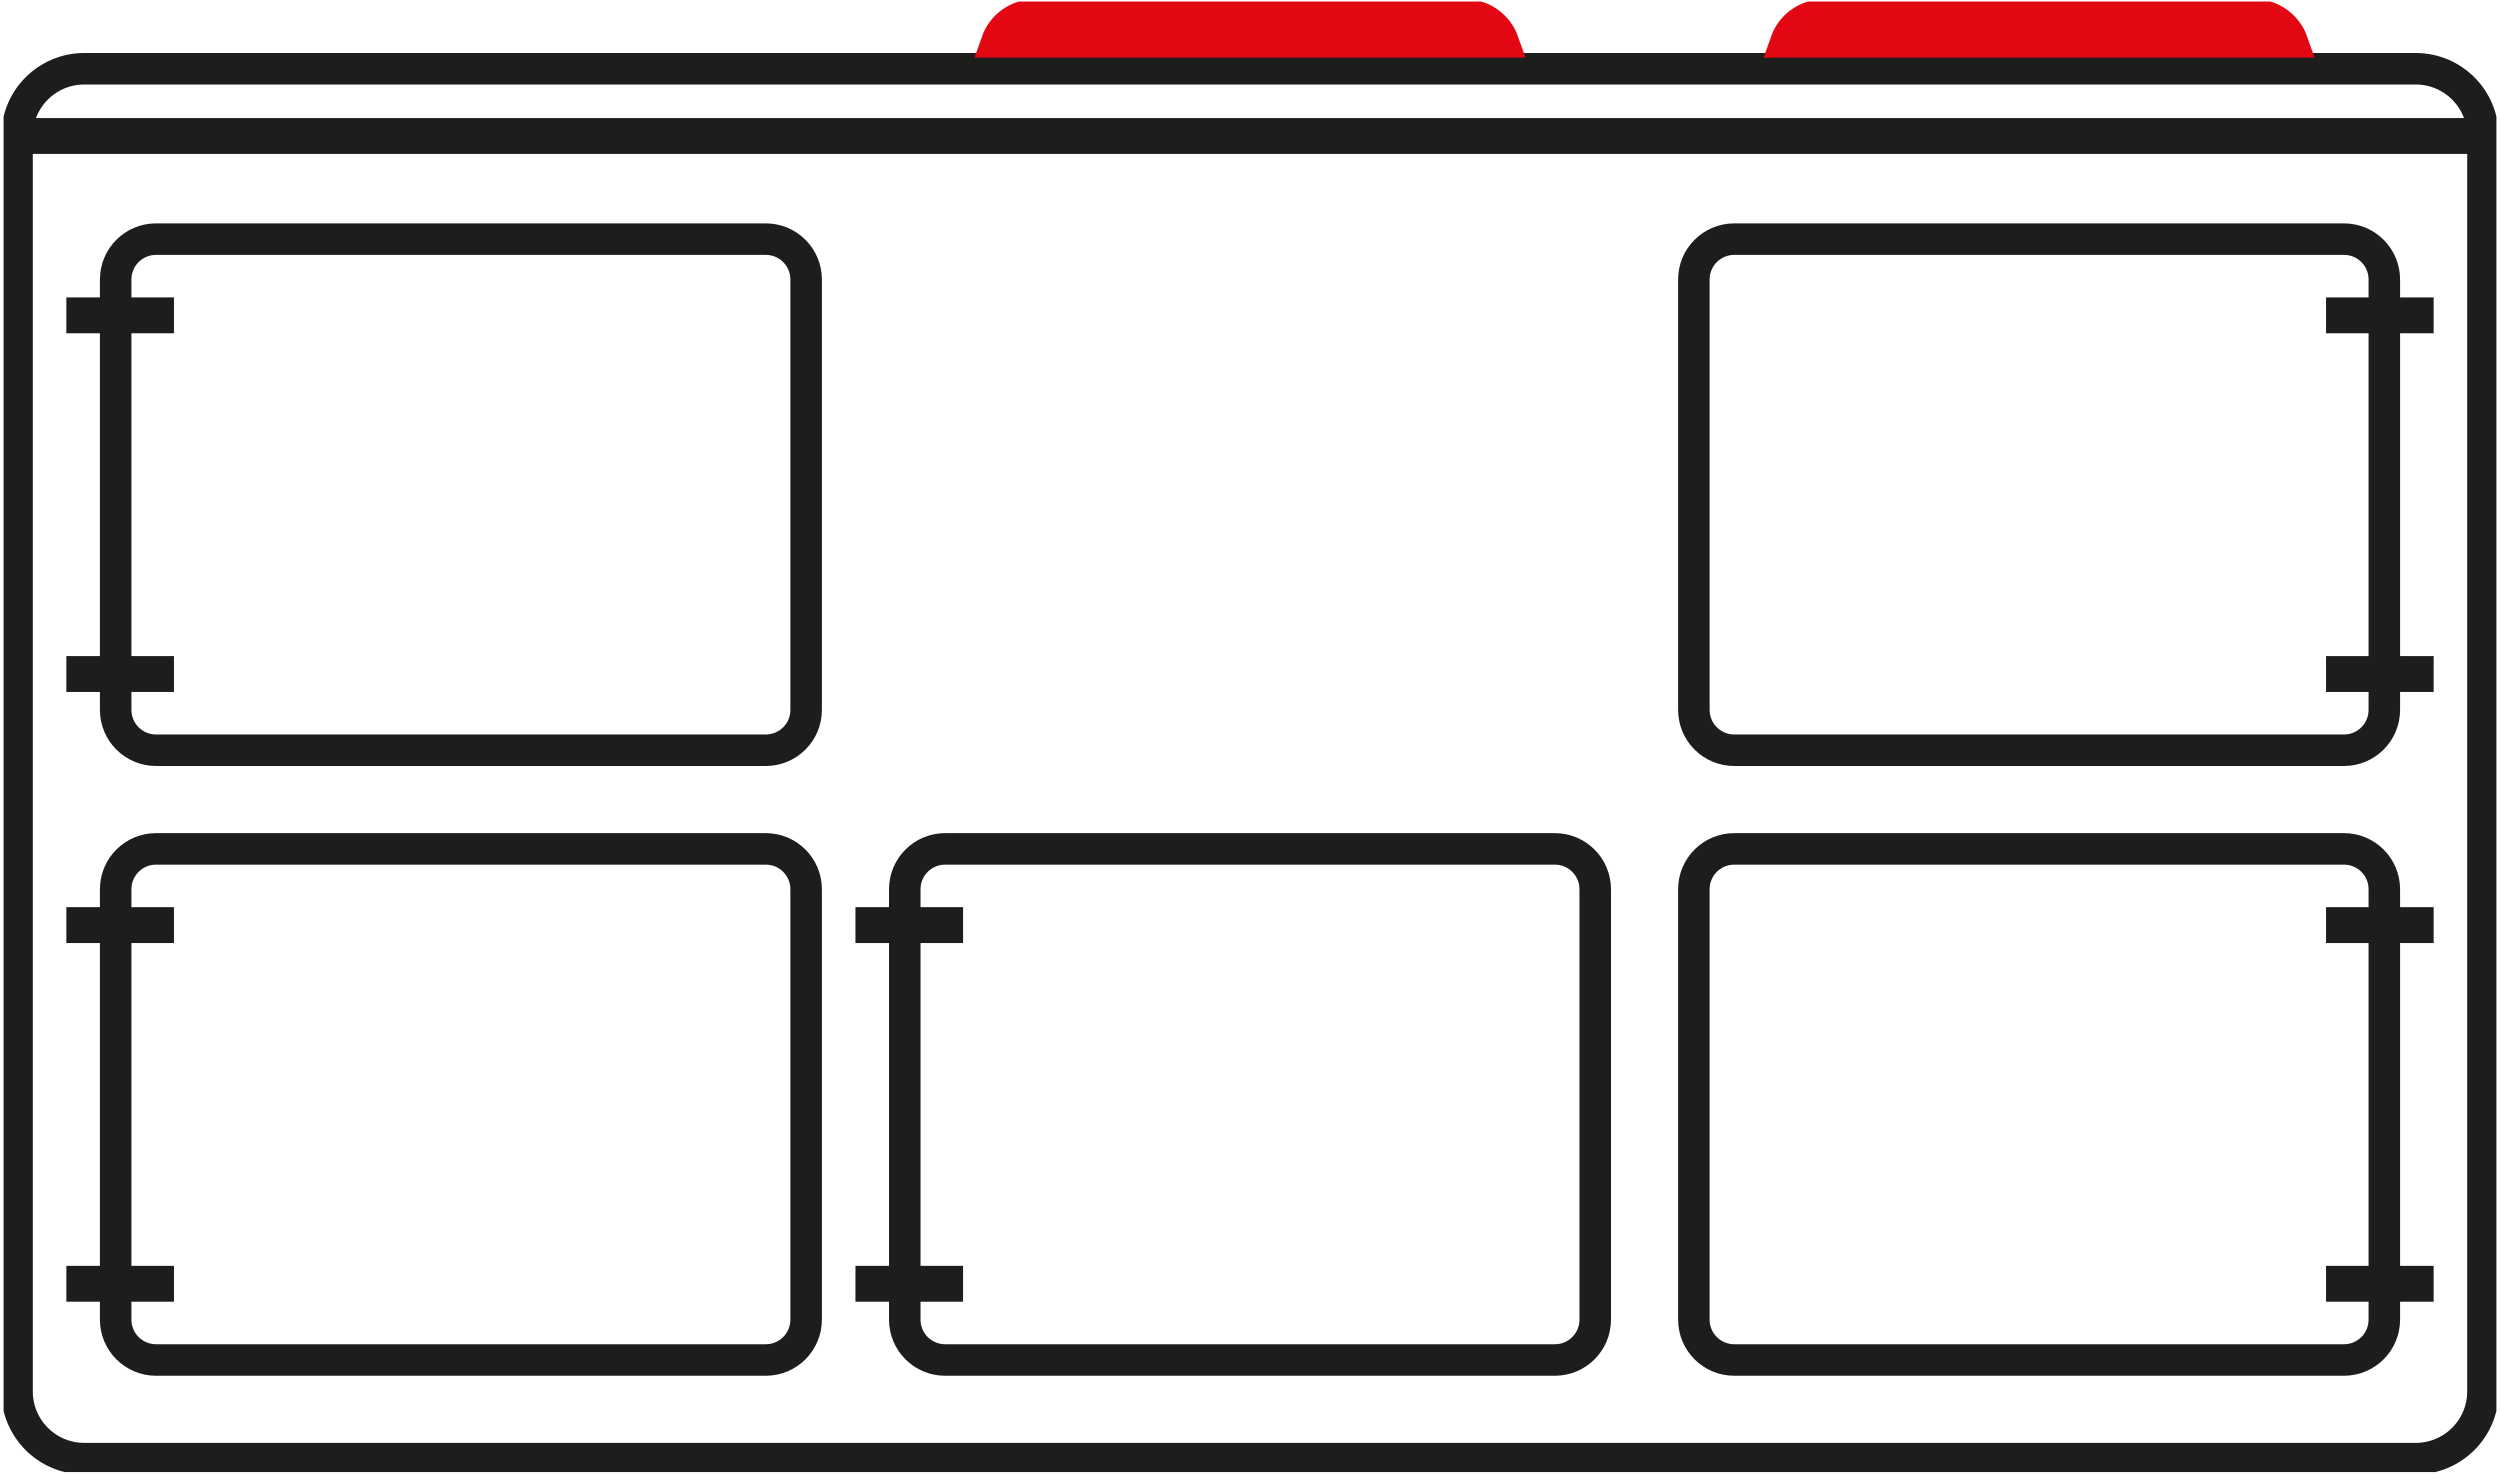
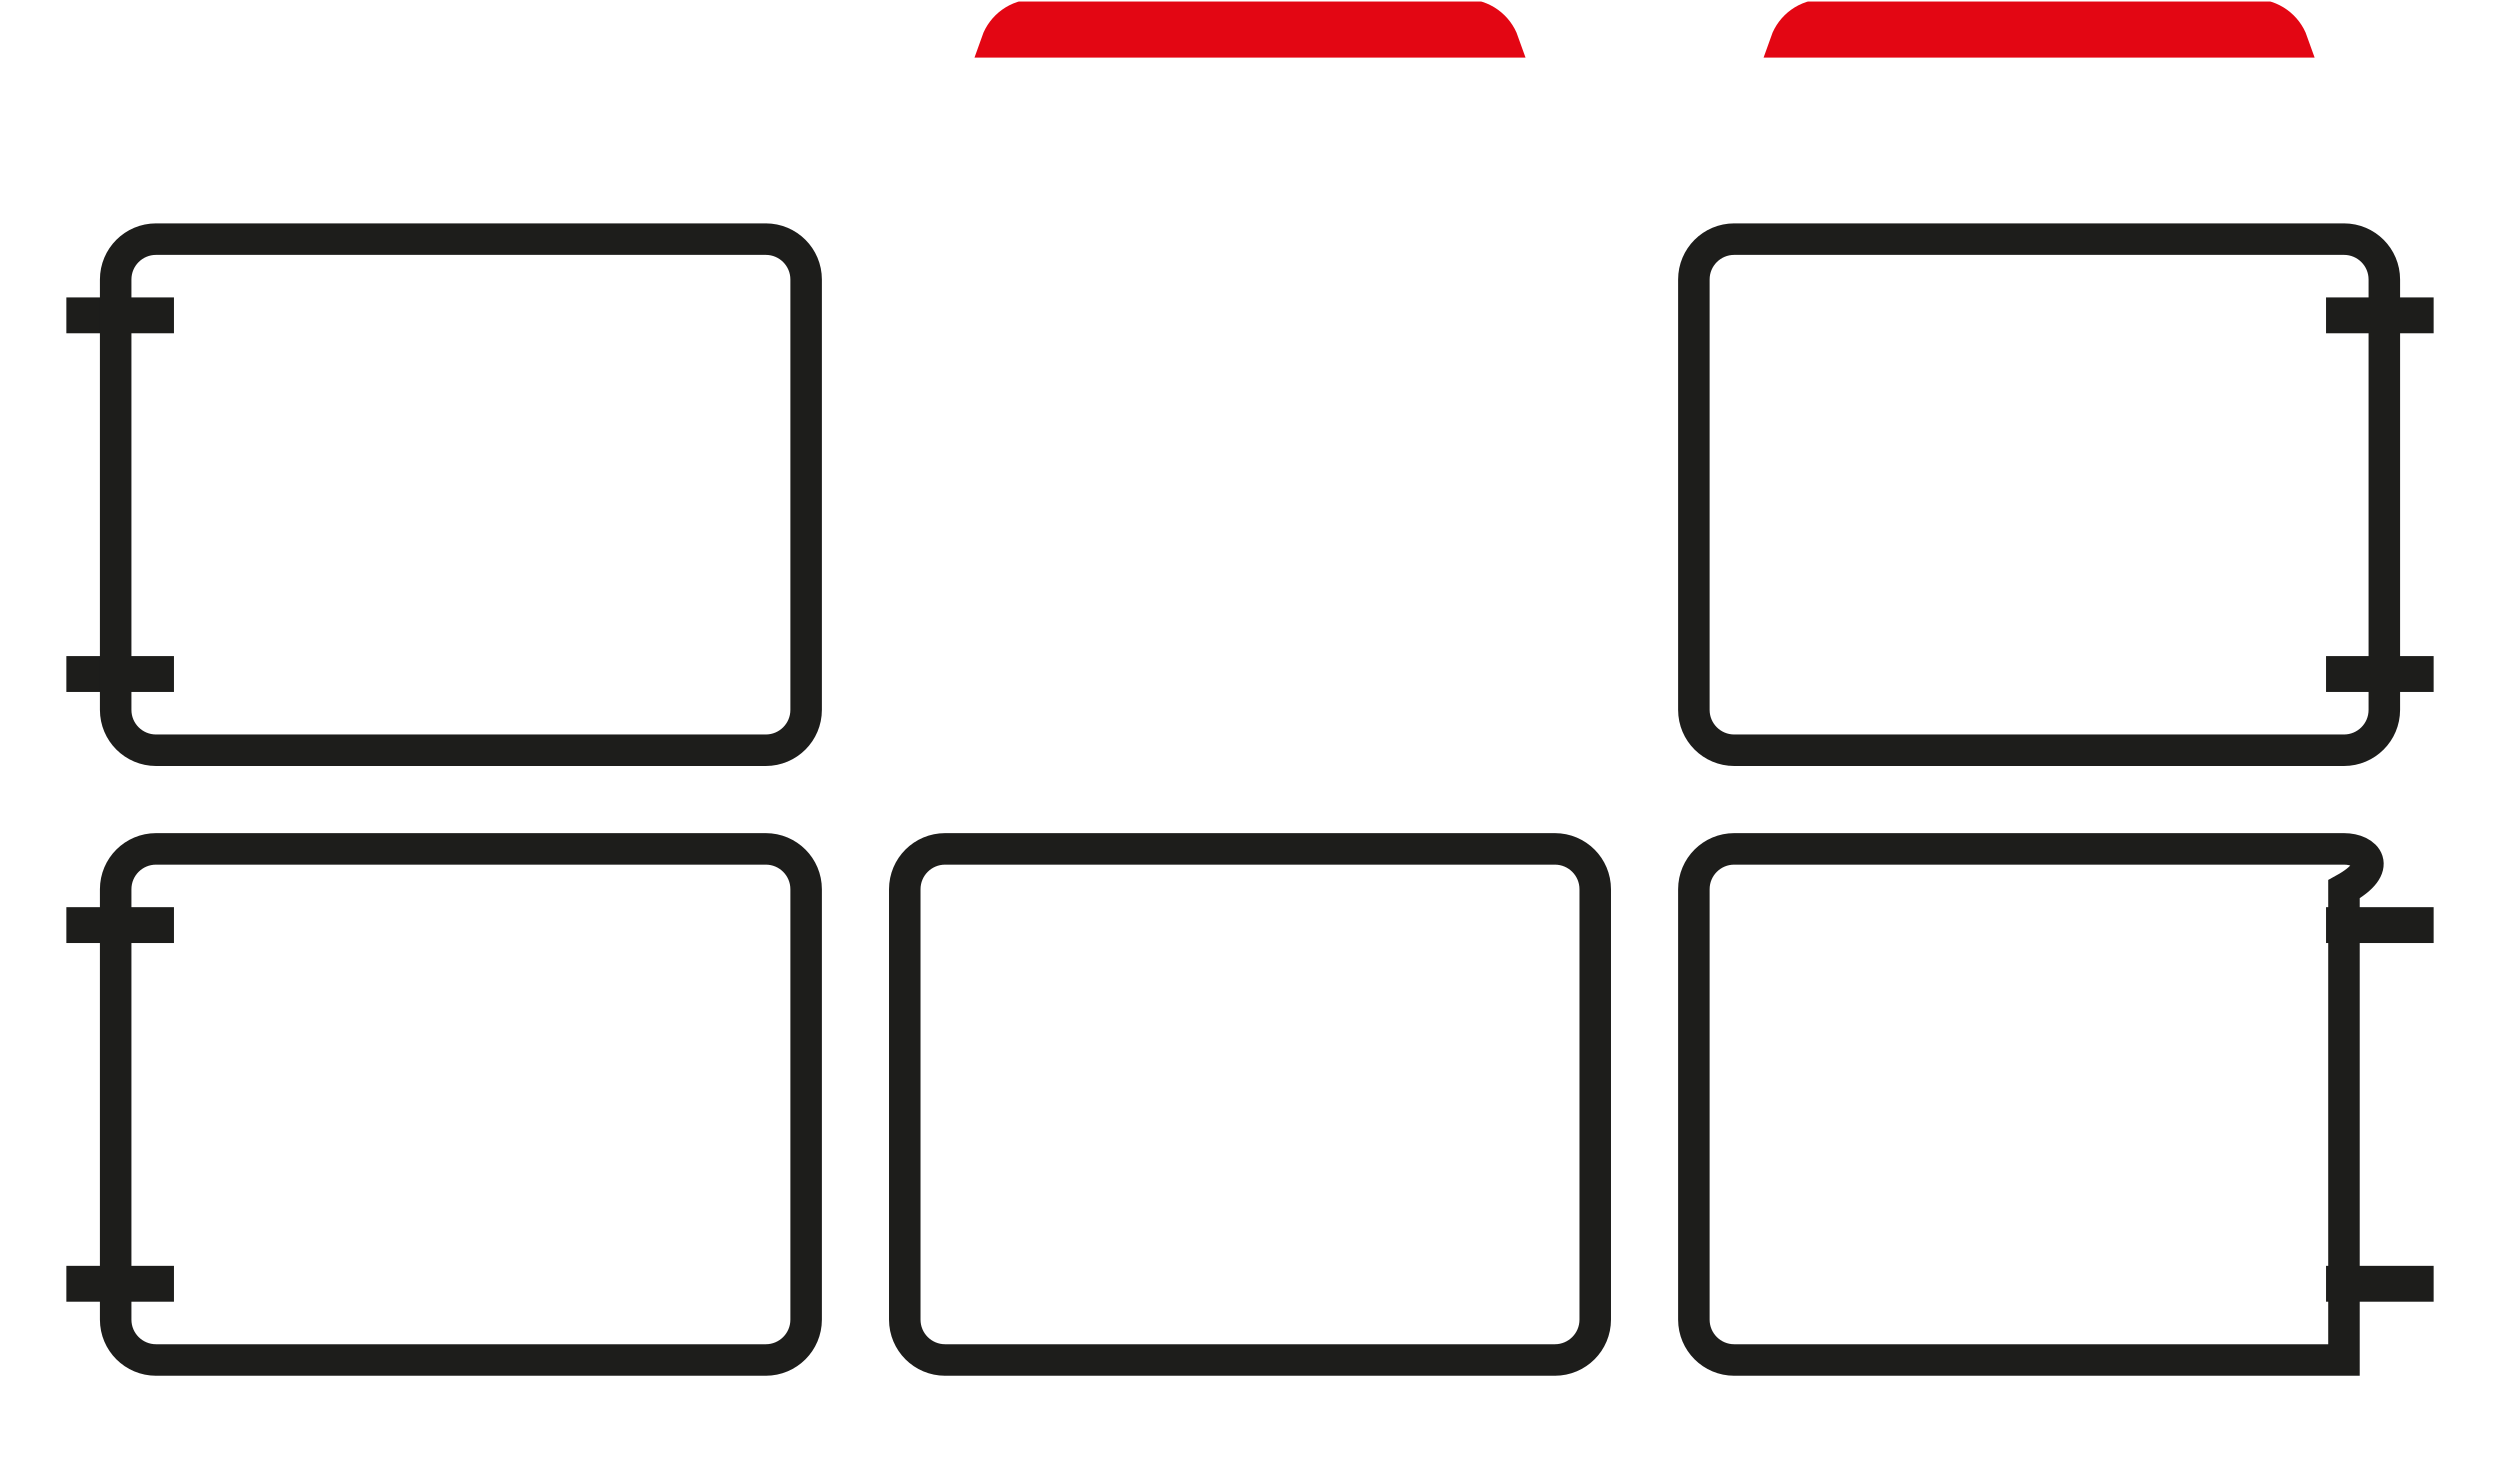
<svg xmlns="http://www.w3.org/2000/svg" width="238" height="141" viewBox="0 0 238 141" fill="none">
  <g clip-path="url(#clip0_219_3743)">
-     <path d="M229.975 6.545H8.024C4.488 6.545 1.622 9.411 1.622 12.947V132.46C1.622 135.995 4.488 138.862 8.024 138.862H229.975C233.511 138.862 236.378 135.995 236.378 132.46V12.947C236.378 9.411 233.511 6.545 229.975 6.545Z" stroke="#1D1D1B" stroke-width="3" />
-     <path d="M235.097 11.24H2.902V14.655H235.097V11.24Z" fill="#1D1D1B" />
    <path d="M16.561 28.314H6.317V31.728H16.561V28.314Z" fill="#1D1D1B" />
    <path d="M16.561 62.459H6.317V65.874H16.561V62.459Z" fill="#1D1D1B" />
    <path d="M72.903 22.765H14.854C12.732 22.765 11.012 24.485 11.012 26.606V67.582C11.012 69.703 12.732 71.423 14.854 71.423H72.903C75.024 71.423 76.744 69.703 76.744 67.582V26.606C76.744 24.485 75.024 22.765 72.903 22.765Z" stroke="#1D1D1B" stroke-width="3" />
    <path d="M223.146 22.765H165.097C162.976 22.765 161.256 24.485 161.256 26.606V67.582C161.256 69.703 162.976 71.423 165.097 71.423H223.146C225.268 71.423 226.988 69.703 226.988 67.582V26.606C226.988 24.485 225.268 22.765 223.146 22.765Z" stroke="#1D1D1B" stroke-width="3" />
    <path d="M72.903 80.814H14.854C12.732 80.814 11.012 82.533 11.012 84.655V125.631C11.012 127.752 12.732 129.472 14.854 129.472H72.903C75.024 129.472 76.744 127.752 76.744 125.631V84.655C76.744 82.533 75.024 80.814 72.903 80.814Z" stroke="#1D1D1B" stroke-width="3" />
    <path d="M231.683 28.314H221.439V31.728H231.683V28.314Z" fill="#1D1D1B" />
    <path d="M231.683 62.459H221.439V65.874H231.683V62.459Z" fill="#1D1D1B" />
    <path d="M231.683 86.362H221.439V89.777H231.683V86.362Z" fill="#1D1D1B" />
    <path d="M231.683 120.508H221.439V123.923H231.683V120.508Z" fill="#1D1D1B" />
    <path d="M16.561 86.362H6.317V89.777H16.561V86.362Z" fill="#1D1D1B" />
    <path d="M16.561 120.508H6.317V123.923H16.561V120.508Z" fill="#1D1D1B" />
-     <path d="M91.683 86.362H81.439V89.777H91.683V86.362Z" fill="#1D1D1B" />
-     <path d="M91.683 120.508H81.439V123.923H91.683V120.508Z" fill="#1D1D1B" />
    <path d="M148.024 80.814H89.975C87.854 80.814 86.134 82.533 86.134 84.655V125.631C86.134 127.752 87.854 129.472 89.975 129.472H148.024C150.146 129.472 151.866 127.752 151.866 125.631V84.655C151.866 82.533 150.146 80.814 148.024 80.814Z" stroke="#1D1D1B" stroke-width="3" />
-     <path d="M223.146 80.814H165.097C162.976 80.814 161.256 82.533 161.256 84.655V125.631C161.256 127.752 162.976 129.472 165.097 129.472H223.146C225.268 129.472 226.988 127.752 226.988 125.631V84.655C226.988 82.533 225.268 80.814 223.146 80.814Z" stroke="#1D1D1B" stroke-width="3" />
+     <path d="M223.146 80.814H165.097C162.976 80.814 161.256 82.533 161.256 84.655V125.631C161.256 127.752 162.976 129.472 165.097 129.472H223.146V84.655C226.988 82.533 225.268 80.814 223.146 80.814Z" stroke="#1D1D1B" stroke-width="3" />
    <path d="M98.512 1.423H139.487C141.16 1.423 142.581 2.492 143.109 3.984H94.891C95.418 2.492 96.84 1.423 98.512 1.423Z" fill="#E30613" stroke="#E30613" stroke-width="3" />
    <path d="M173.634 1.423H214.61C216.282 1.423 217.703 2.492 218.231 3.984H170.013C170.54 2.492 171.962 1.423 173.634 1.423Z" fill="#E30613" stroke="#E30613" stroke-width="3" />
  </g>
  <defs>
    <clipPath id="clip0_219_3743">
      <rect width="237.317" height="140" fill="white" transform="translate(0.341 0.143)" />
    </clipPath>
  </defs>
</svg>